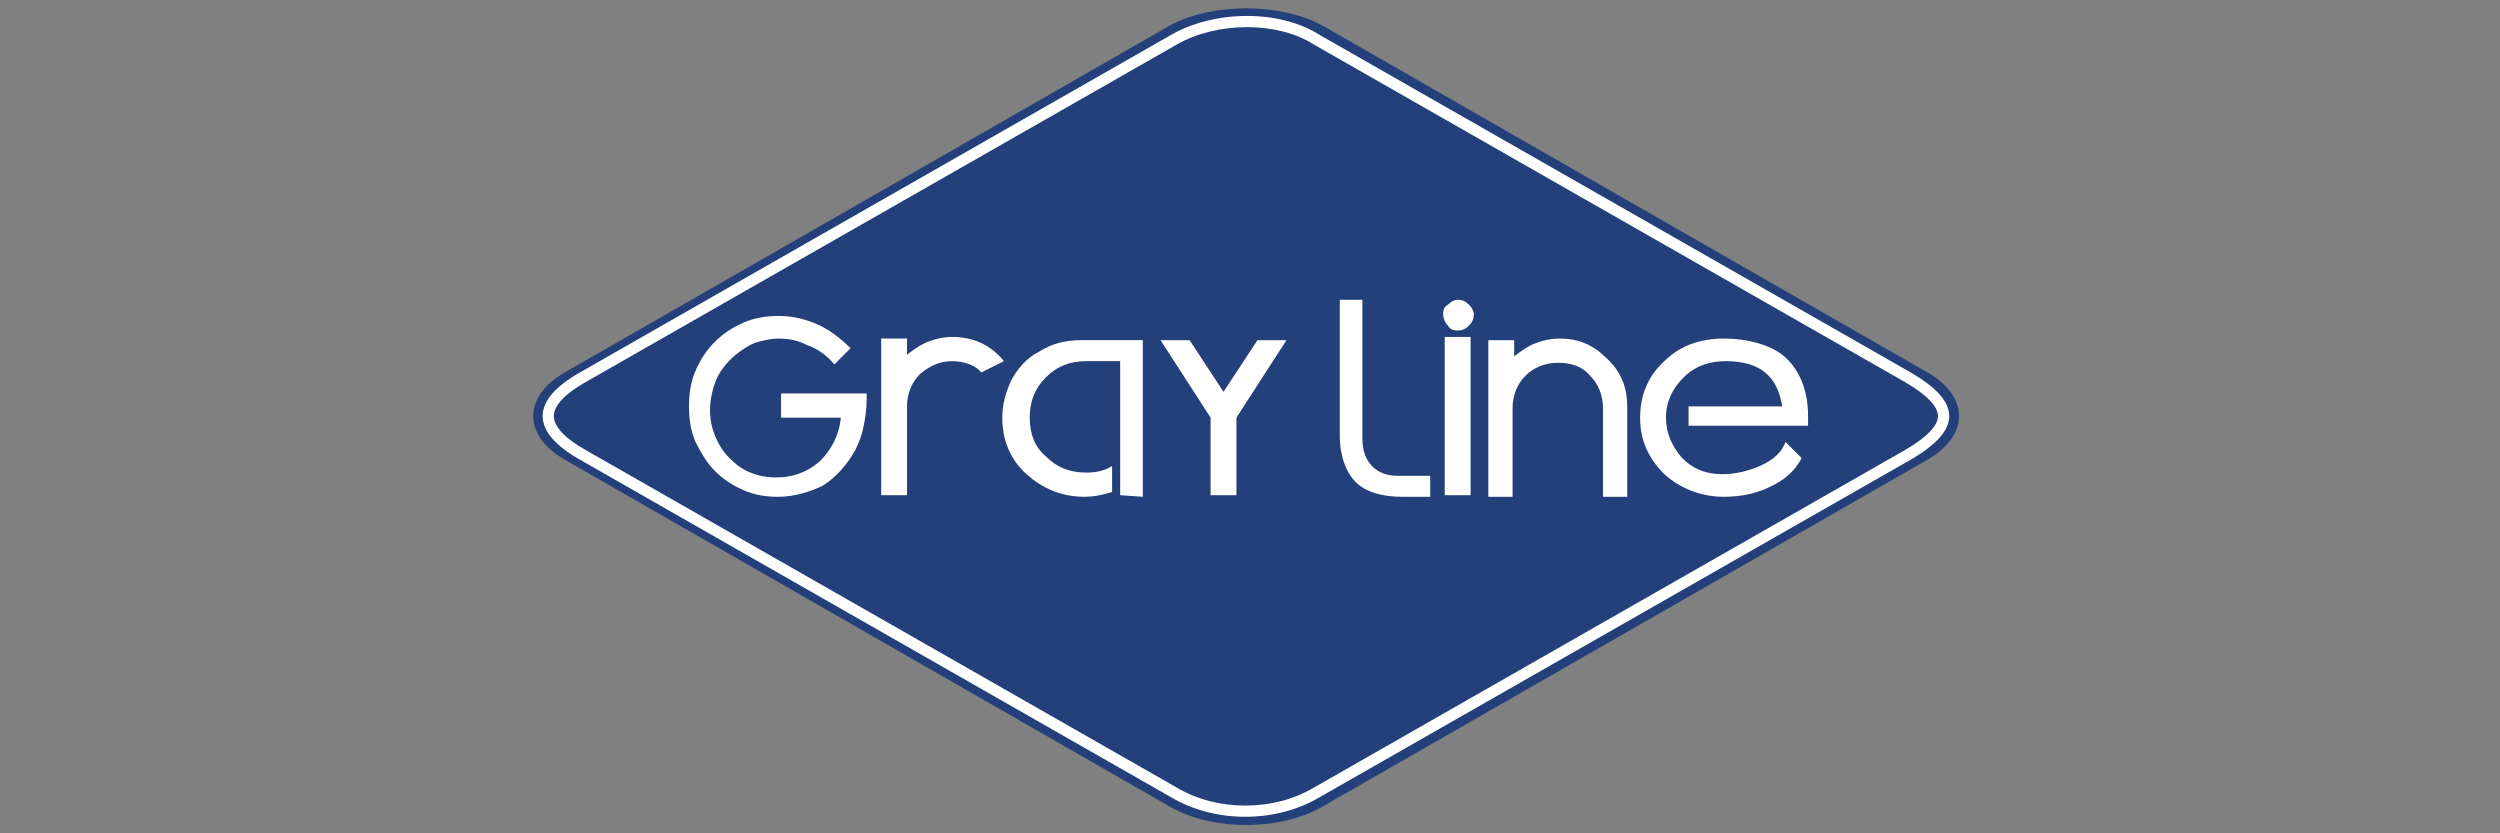
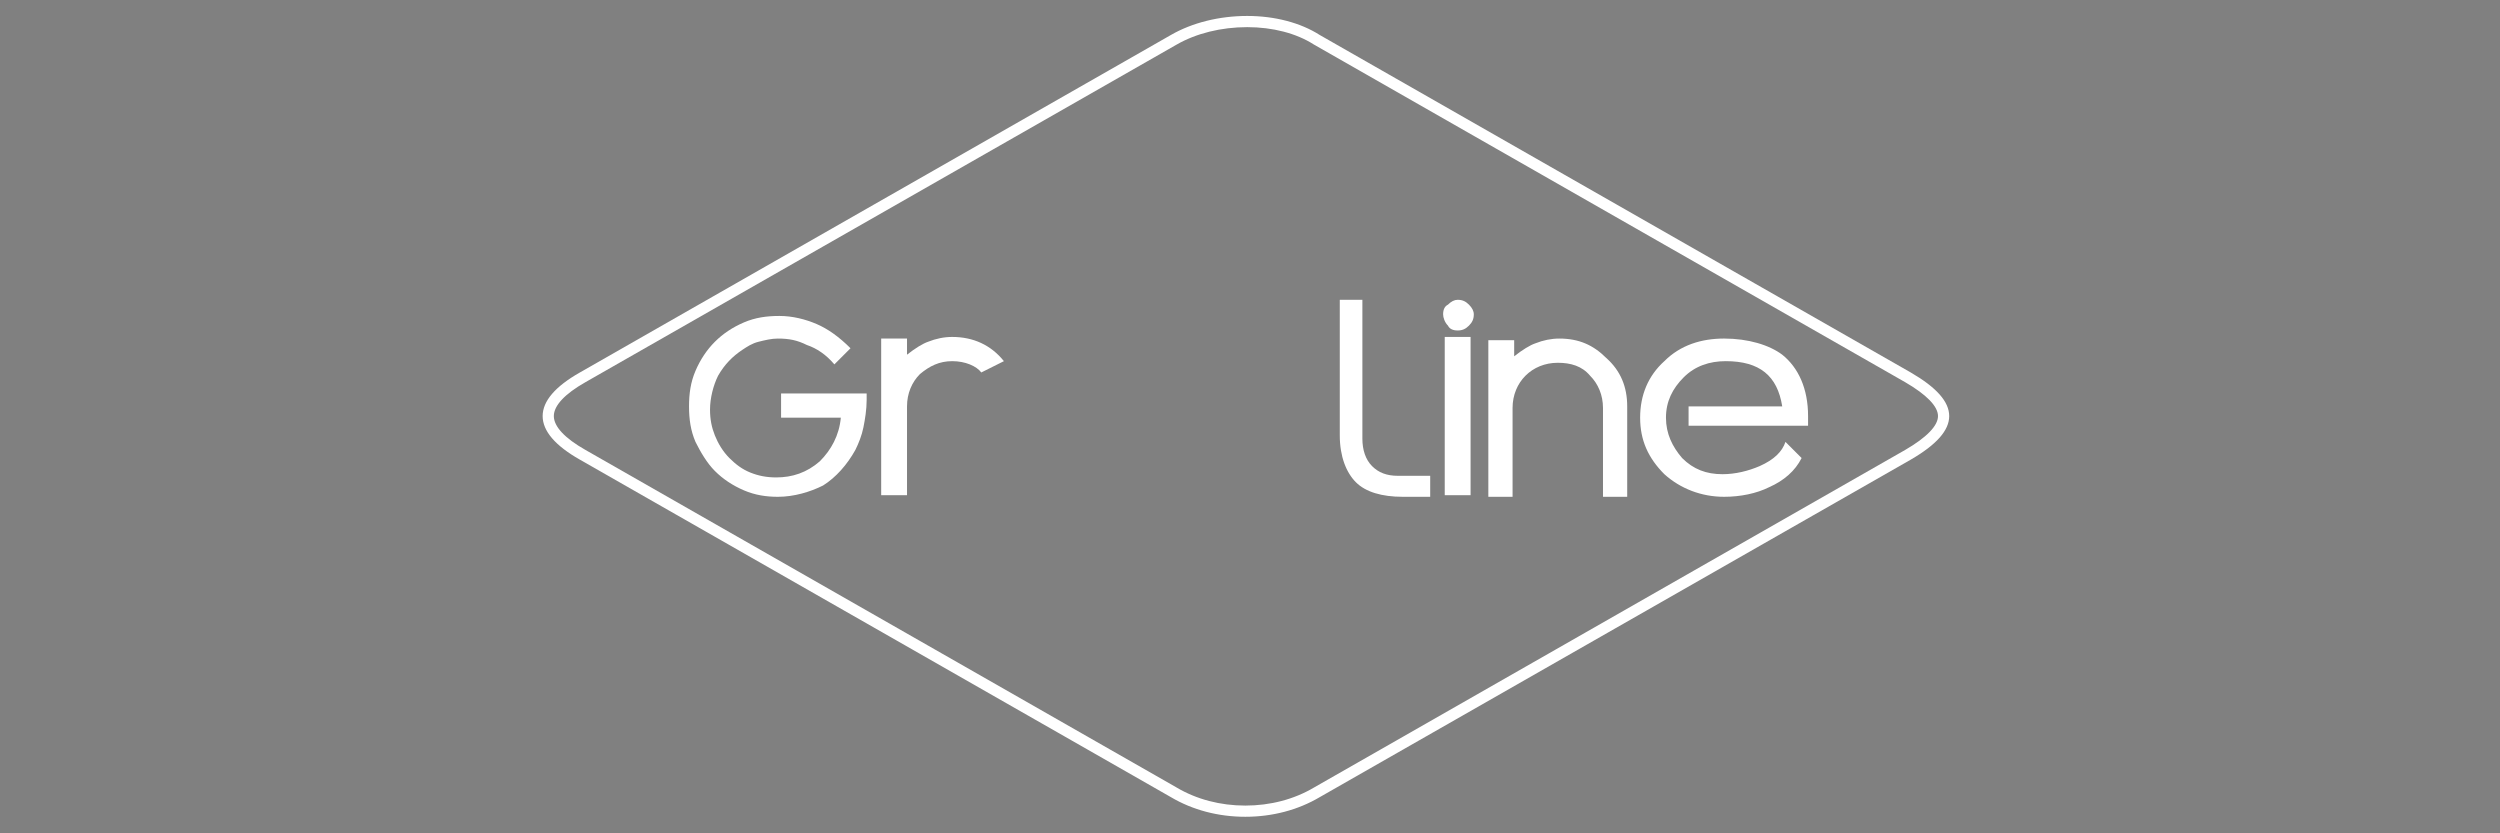
<svg xmlns="http://www.w3.org/2000/svg" version="1.1" id="Layer_1" x="0px" y="0px" width="900px" height="300px" viewBox="0 0 900 300" enable-background="new 0 0 900 300" xml:space="preserve">
  <rect x="0" y="0" width="900" height="300" fill="#808080" stroke="none" />
-   <path fill="#24407B" d="M475.926,9.104l217.993,124.983c15.114,8.72,15.114,22.668,0,31.391L475.926,290.462  c-15.115,8.719-39.53,8.719-54.645,0L203.289,165.478c-15.115-8.723-15.115-22.671,0-31.391L421.281,9.104  C436.396,0.966,460.811,0.966,475.926,9.104L475.926,9.104z" />
  <path fill="#FFFFFF" d="M448.99,9.772c9.17,0,17.674,2.21,23.948,6.222l0.087,0.055l0.089,0.05l212.729,121.479  c7.744,4.497,11.837,8.719,11.837,12.207c0,3.487-4.091,7.705-11.832,12.199L473.1,283.474l-0.029,0.017l-0.028,0.017  c-7.177,4.253-15.727,6.501-24.729,6.501c-9,0-17.556-2.25-24.738-6.506l-0.026-0.018l-0.027-0.016L210.755,161.972  c-7.441-4.215-11.375-8.429-11.375-12.188c0-3.759,3.934-7.976,11.388-12.2l212.76-121.494l0.007-0.004l0.008-0.004  C430.594,12.013,439.632,9.772,448.99,9.772 M448.99,5.742c-10.055,0-19.808,2.433-27.459,6.849l-212.76,121.494  c-8.905,5.047-13.42,10.328-13.42,15.699c0,5.369,4.515,10.653,13.417,15.696l212.753,121.49c7.803,4.626,17.069,7.069,26.791,7.069  c9.723,0,18.988-2.443,26.785-7.064l212.764-121.498c9.32-5.41,13.851-10.544,13.851-15.692c0-5.152-4.53-10.286-13.854-15.699  L475.112,12.599C468.196,8.177,458.919,5.742,448.99,5.742L448.99,5.742z" />
  <path fill="#FFFFFF" d="M641.601,146.295c-1.744-11.045-8.14-16.278-20.347-16.278c-5.813,0-11.046,1.745-15.115,5.815  c-4.068,4.066-6.393,8.719-6.393,14.53s2.324,10.463,5.813,14.533c4.069,4.07,8.72,5.815,14.532,5.815  c4.652,0,9.302-1.163,13.37-2.908c5.233-2.325,8.14-5.232,9.302-8.722l5.813,5.814c-2.325,4.652-6.396,8.141-11.627,10.467  c-4.65,2.325-10.462,3.486-16.276,3.486c-8.139,0-15.696-2.905-21.509-8.138c-5.813-5.815-8.72-12.211-8.72-20.349  s2.907-15.112,8.72-20.346c5.813-5.812,13.37-8.137,21.509-8.137c8.72,0,16.276,2.325,20.928,5.812  c5.813,4.651,9.301,12.207,9.301,22.093v3.488h-43.018v-6.978H641.601z" />
  <path fill="#FFFFFF" d="M585.793,146.295v32.554h-8.718v-31.973c0-4.651-1.745-8.721-4.649-11.626  c-2.908-3.488-6.979-4.651-11.63-4.651c-4.648,0-8.717,1.744-11.623,4.651c-2.907,2.905-4.651,6.975-4.651,11.626v31.973h-8.723  v-56.388h9.304v5.812c2.907-2.323,5.813-4.067,7.557-4.648c2.907-1.163,5.812-1.744,8.719-1.744c6.977,0,12.21,2.325,16.859,6.975  C583.467,133.506,585.793,139.317,585.793,146.295L585.793,146.295z" />
  <path fill="#FFFFFF" d="M519.524,113.16c0-1.744,0.581-2.907,1.744-3.488c1.163-1.163,2.326-1.744,3.488-1.744  c1.745,0,2.907,0.581,4.068,1.744c1.162,1.163,1.744,2.326,1.744,3.488c0,1.744-0.582,2.906-1.744,4.068  c-1.161,1.163-2.323,1.744-4.068,1.744c-1.744,0-2.907-0.581-3.488-1.744C520.105,116.065,519.524,114.322,519.524,113.16z" />
  <polygon fill="#FFFFFF" points="529.407,178.27 520.105,178.27 520.105,121.298 529.407,121.298 " />
-   <polygon fill="#FFFFFF" points="417.794,122.461 428.258,122.461 440.466,141.062 452.674,122.461 463.135,122.461 445.115,150.362   445.115,178.27 435.814,178.27 435.814,150.362 " />
-   <path fill="#FFFFFF" d="M403.262,178.27v-48.253h-12.208c-5.813,0-10.464,1.745-14.533,5.815c-4.069,4.066-5.813,8.719-5.813,14.53  s1.744,10.463,5.813,13.952c4.069,4.07,8.72,5.814,14.533,5.814c3.487,0,6.394-0.581,9.3-2.326v9.304  c-3.487,1.163-6.974,1.742-9.882,1.742c-8.138,0-15.114-2.905-20.926-8.138c-5.815-5.233-8.72-12.211-8.72-20.349  c0-4.648,1.162-8.719,2.905-12.787c2.326-4.65,5.815-8.721,10.465-11.045c4.65-2.906,9.301-4.069,15.114-4.069h22.089v56.388  L403.262,178.27L403.262,178.27z" />
  <path fill="#FFFFFF" d="M342.805,130.017c-4.651,0-8.139,1.745-11.627,4.652c-2.906,2.906-4.65,6.975-4.65,11.626v31.975h-9.301  v-56.39h9.301v5.812c2.906-2.323,5.813-4.067,7.557-4.649c2.907-1.162,5.813-1.744,8.721-1.744c7.557,0,13.951,2.907,18.602,8.719  l-8.139,4.07C351.524,131.762,347.455,130.017,342.805,130.017z" />
  <path fill="#FFFFFF" d="M281.766,141.644h30.229v2.326c0,3.488-0.582,6.974-1.163,9.885c-0.582,2.9-1.744,5.809-2.907,8.134  c-2.906,5.233-6.975,9.885-11.626,12.792c-4.65,2.326-10.464,4.068-16.276,4.068c-4.07,0-8.139-0.579-12.208-2.323  c-4.07-1.745-7.557-4.07-10.464-6.978c-2.906-2.907-5.232-6.978-6.976-10.467c-1.743-4.064-2.324-8.138-2.324-12.786  c0-4.651,0.582-8.72,2.324-12.789c1.744-4.07,4.07-7.557,6.976-10.464c2.907-2.907,6.394-5.232,10.464-6.977  c4.069-1.744,8.138-2.324,12.789-2.324c4.65,0,9.301,1.162,13.37,2.905c4.069,1.744,8.138,4.651,12.208,8.722l-5.814,5.812  c-2.907-3.488-6.395-5.812-9.882-6.975c-3.488-1.744-6.395-2.325-10.463-2.325c-2.326,0-4.651,0.581-6.976,1.162  c-2.326,0.582-4.069,1.745-5.814,2.907c-3.488,2.323-6.394,5.23-8.719,9.301c-1.745,3.486-2.907,8.138-2.907,12.208  c0,3.485,0.581,6.396,1.744,9.297c1.163,2.908,2.907,5.815,5.231,8.141c2.326,2.326,4.651,4.07,7.558,5.233  c2.907,1.163,5.813,1.744,9.301,1.744c5.813,0,11.045-1.744,15.696-5.814c4.068-4.07,6.975-9.304,7.557-15.696h-21.508v-8.719  H281.766z" />
  <path fill="#FFFFFF" d="M482.322,107.928h8.135v49.99c0,4.07,1.163,7.56,3.488,9.885c2.326,2.326,5.233,3.489,9.304,3.489h11.623  v7.557h-9.88c-7.558,0-13.372-1.742-16.861-5.231c-3.486-3.488-5.809-9.303-5.809-16.862V107.928L482.322,107.928z" />
</svg>